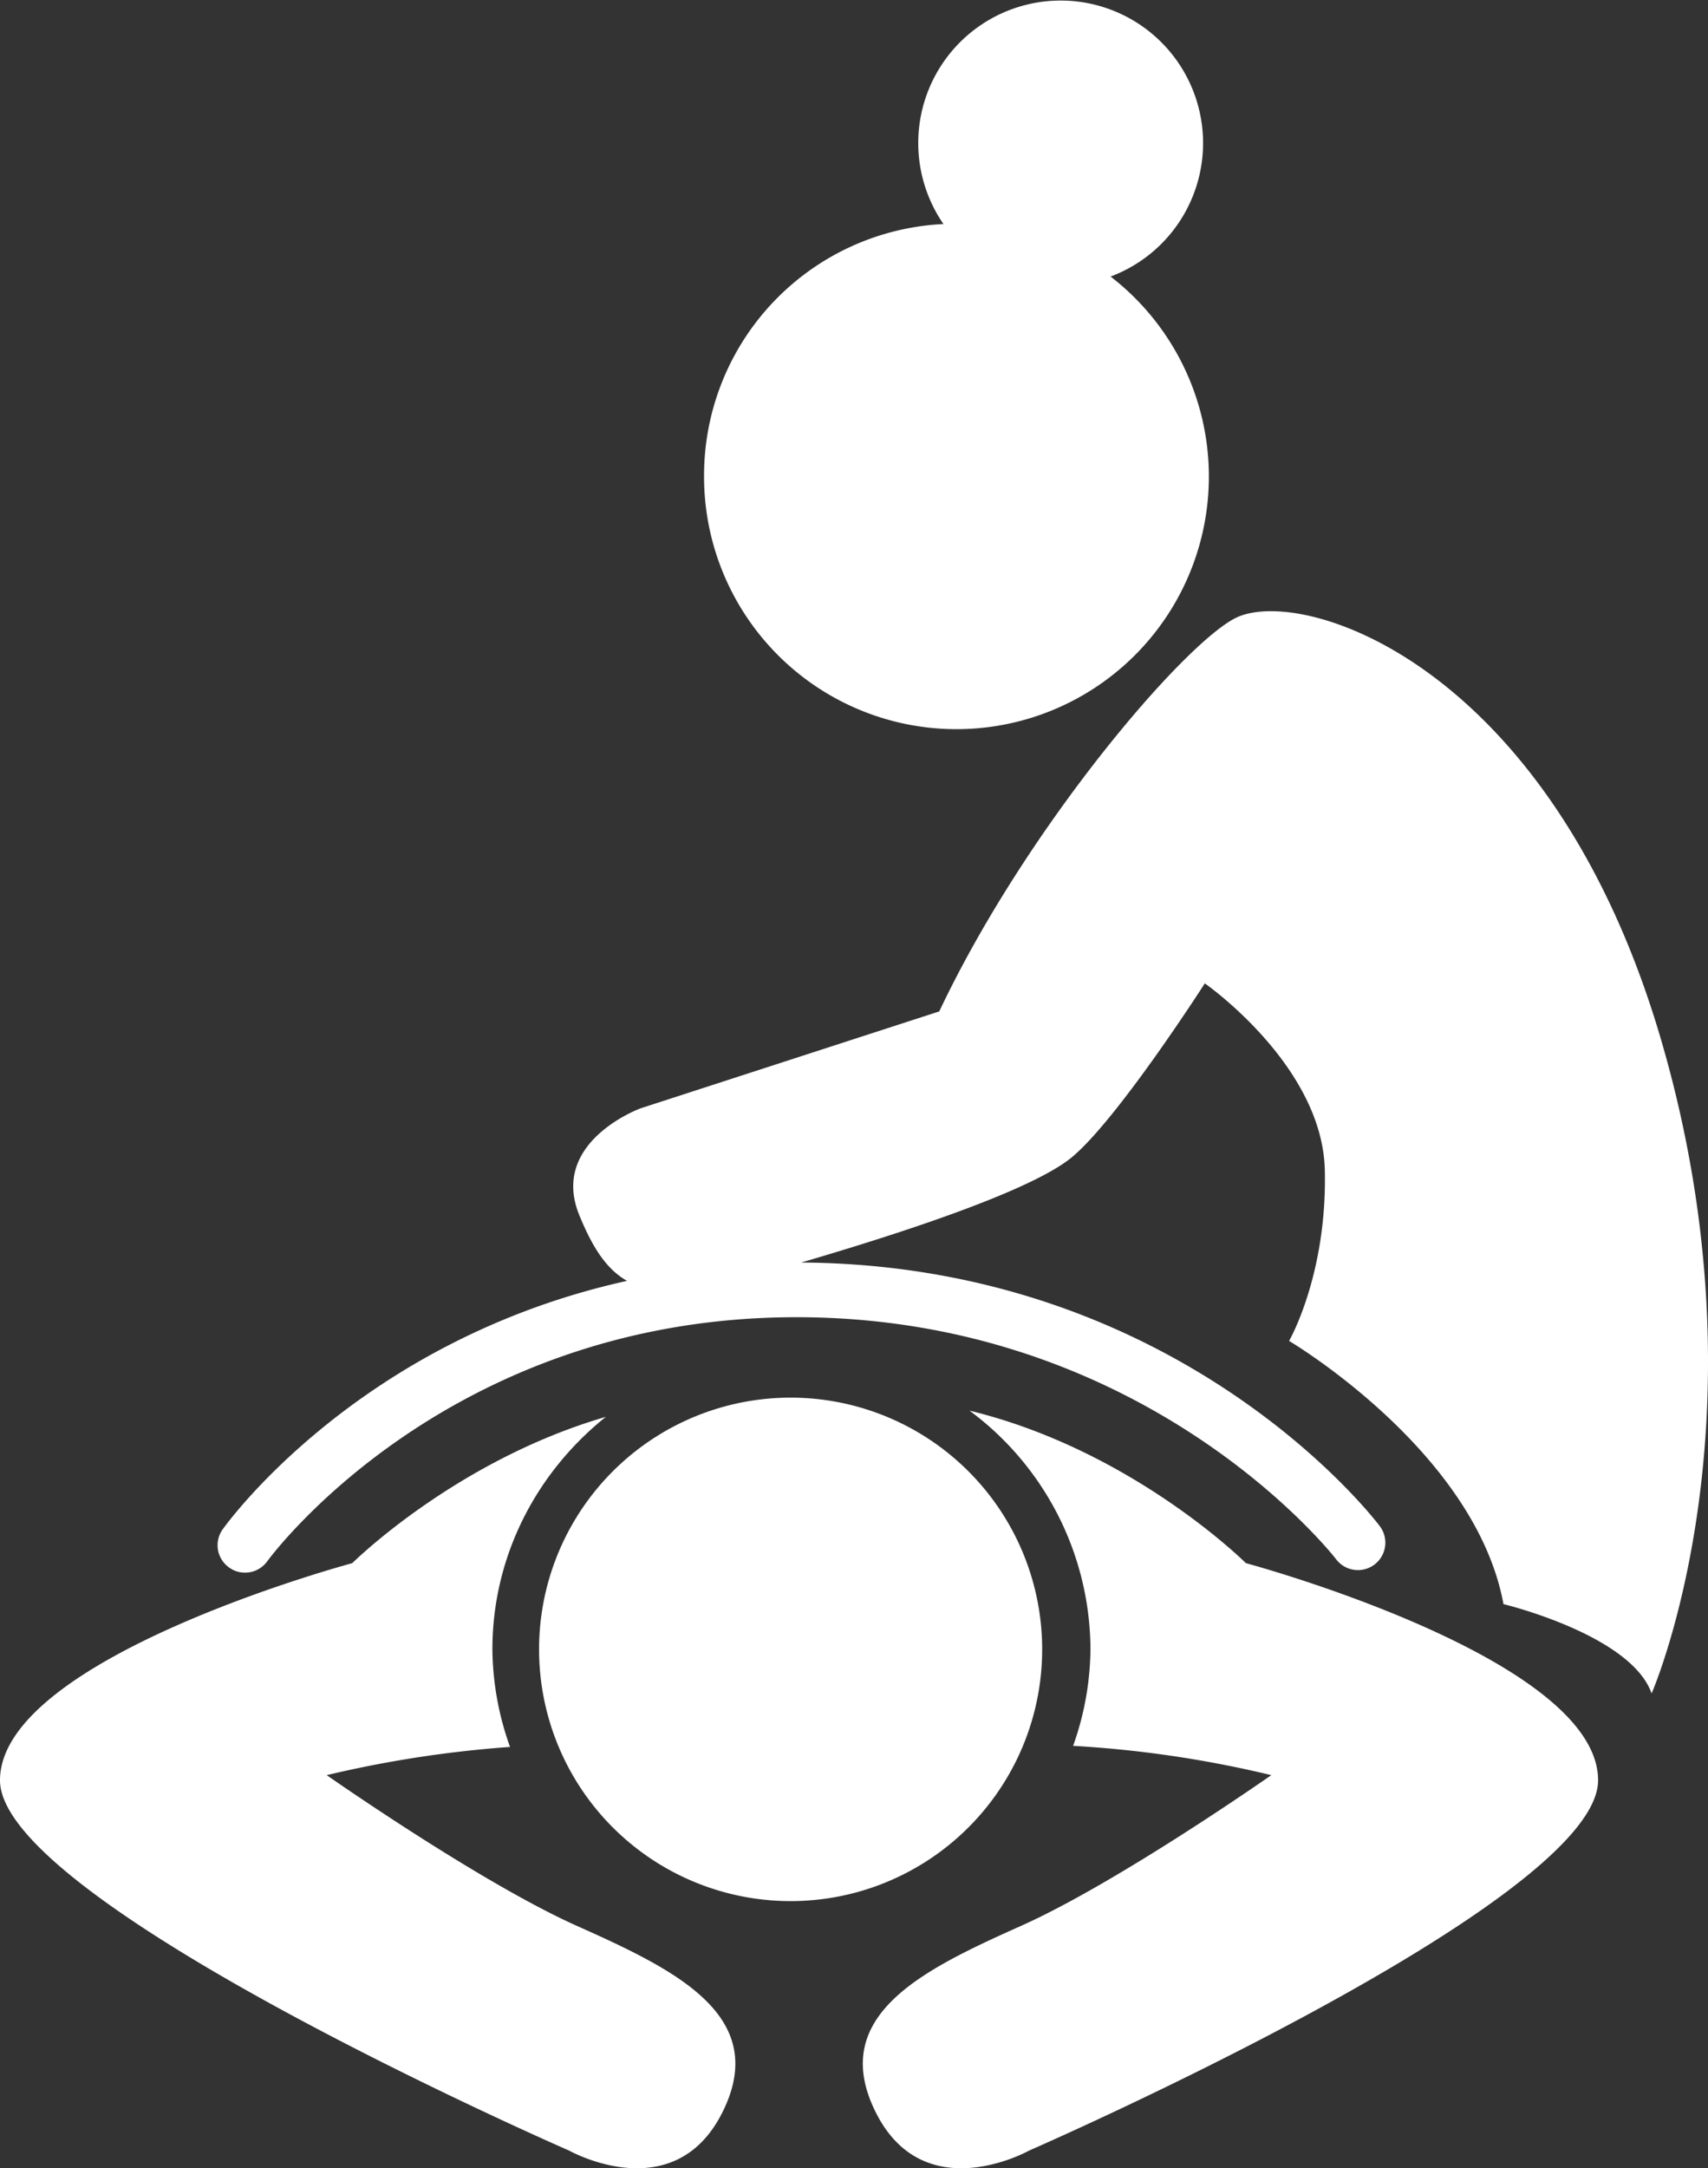
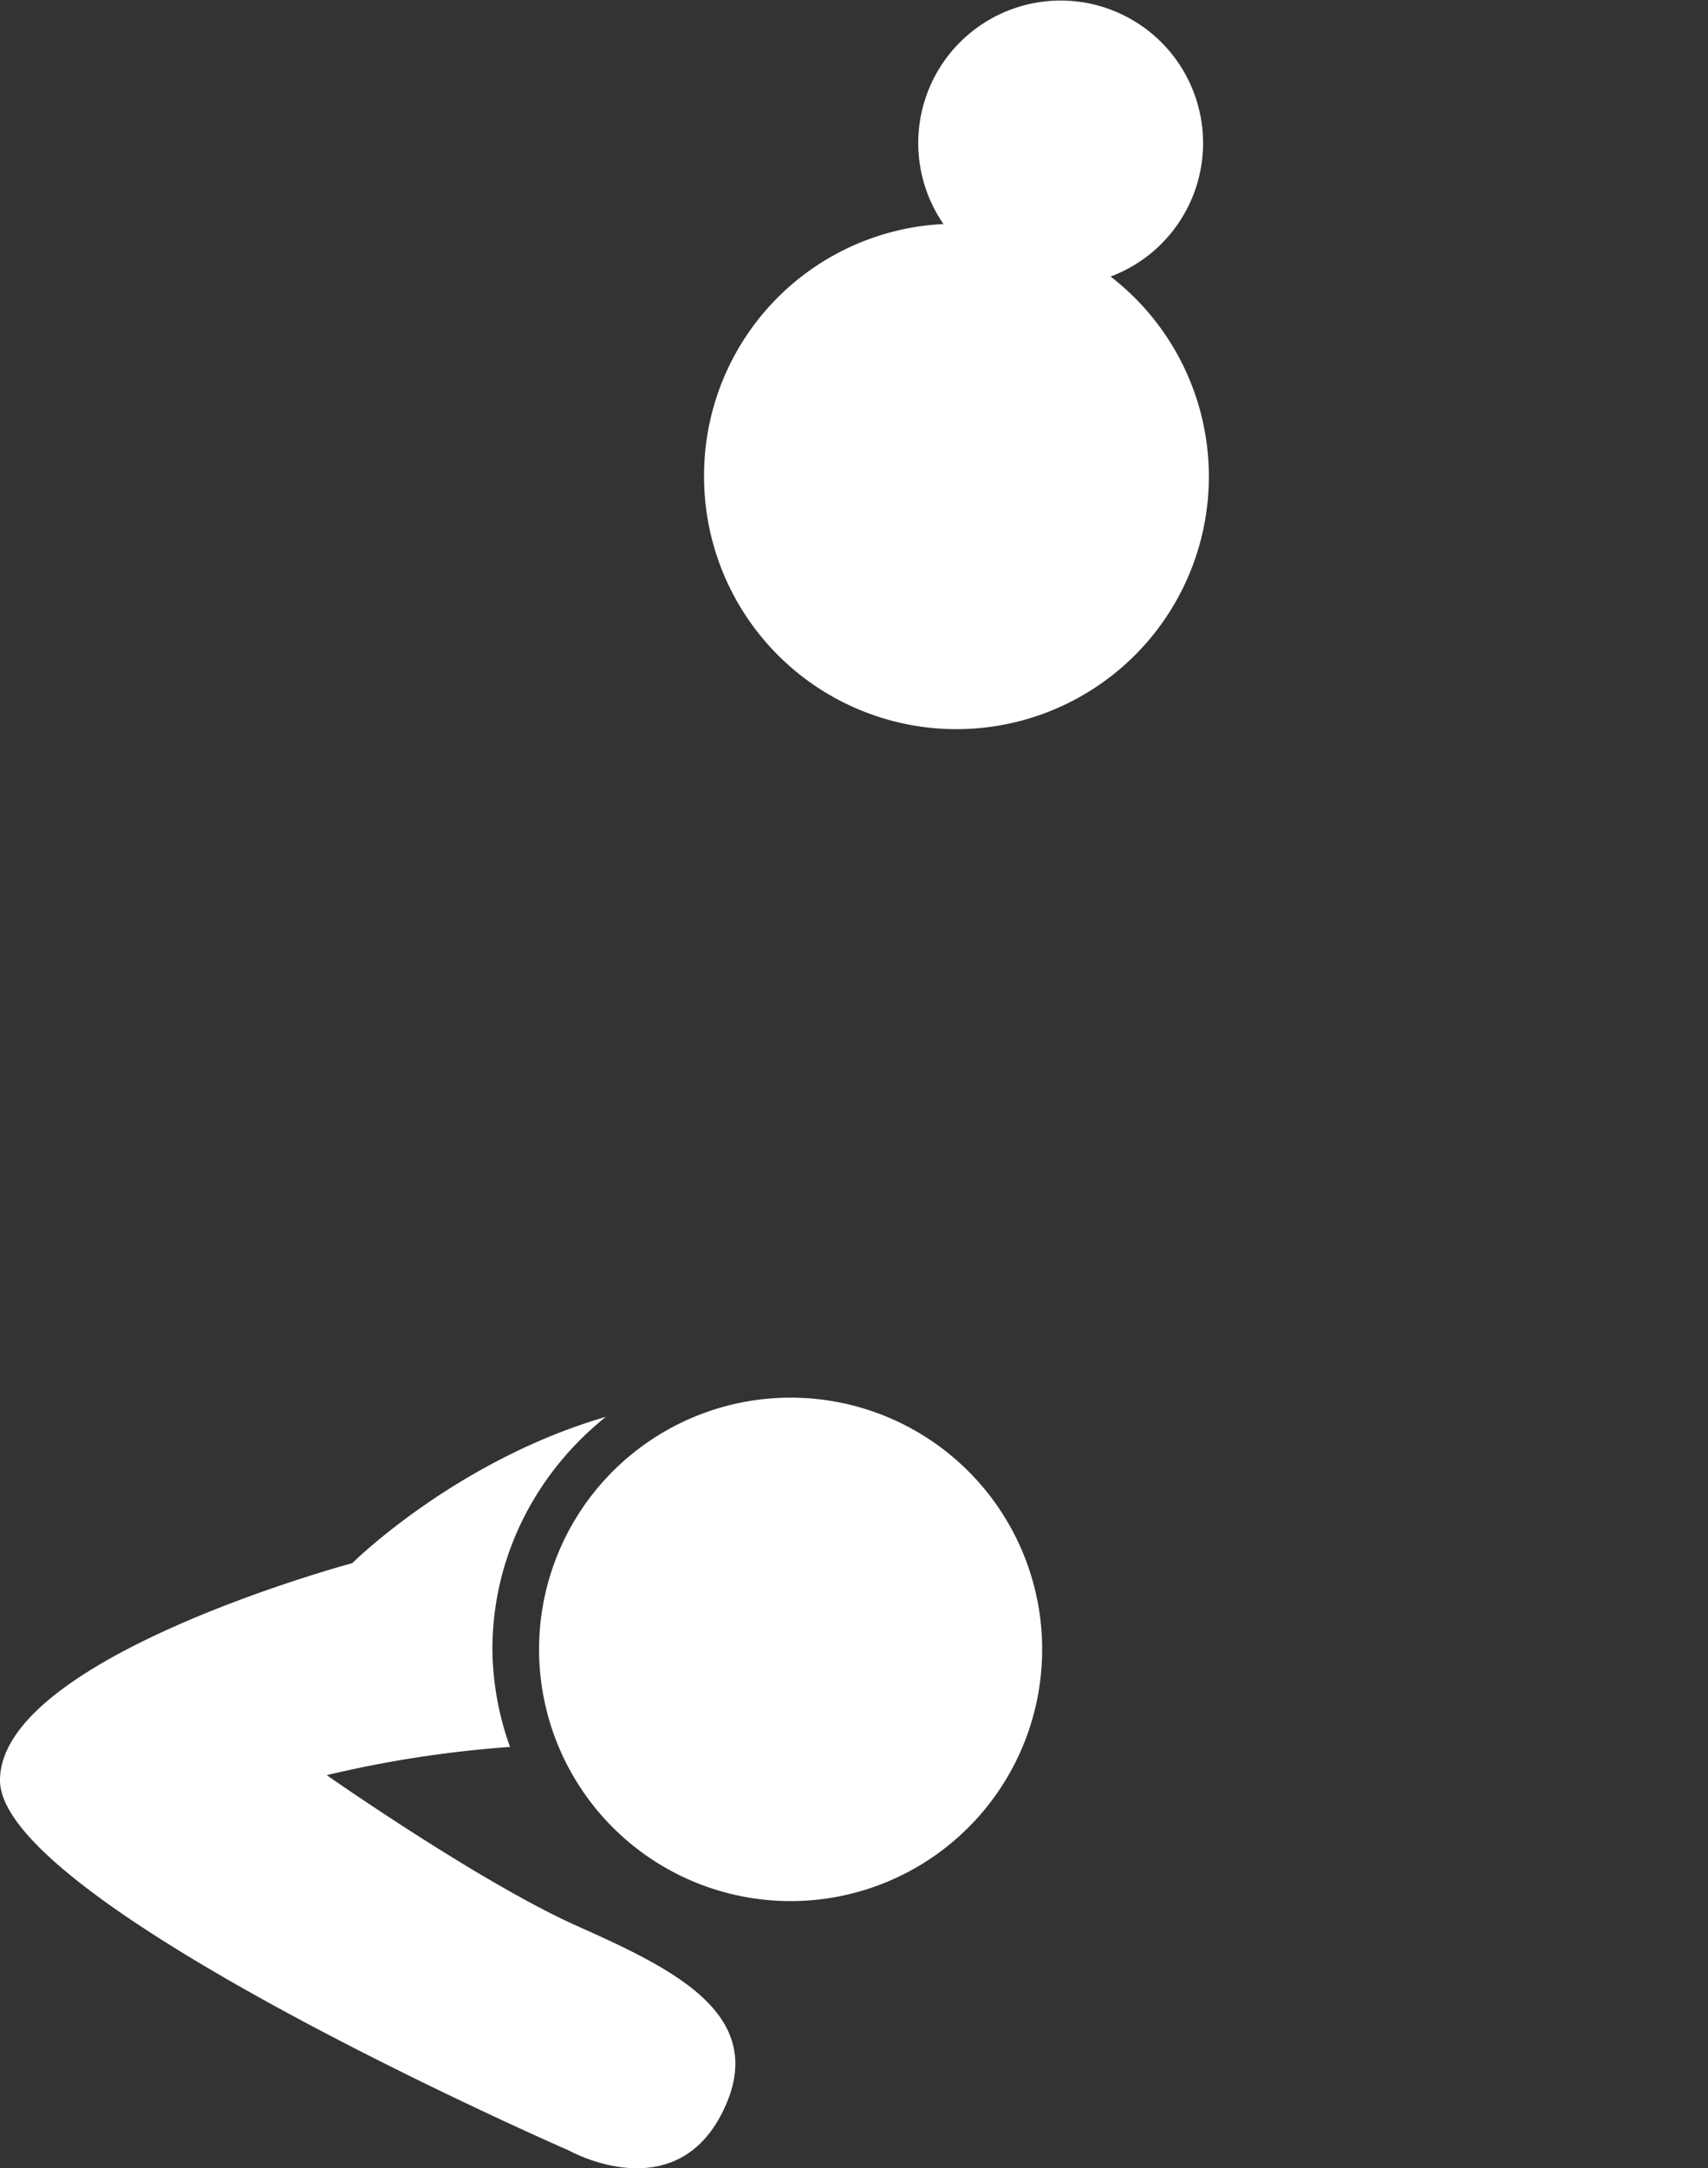
<svg xmlns="http://www.w3.org/2000/svg" width="438.83" height="556.68" viewBox="0 0 438.83 556.68">
  <rect x="0" y="0" width="438.83" height="556.68" fill="#333333" stroke="none" />
  <g id="レイヤー_2" data-name="レイヤー 2">
    <g id="レイヤー_1-2" data-name="レイヤー 1">
      <path d="M0,457.08c0,31.44,146.26,95.08,146.26,95.08s26.87,15.08,39.35-9.85-12.48-36.72-37.41-47.87-64.26-38.69-64.26-38.69a293.61,293.61,0,0,1,47.1-7.24,76,76,0,0,1-4.53-25c0-24.26,11.54-45.67,29.15-59.75C117,375,90.51,401.32,90.51,401.32S0,425.59,0,457.08Z" style="fill:#fff" />
-       <path d="M280.17,423.51a75.66,75.66,0,0,1-4.46,24.72,286.7,286.7,0,0,1,50.92,7.52s-39.34,27.54-64.28,38.69S212.54,517.39,225,542.31s39.36,9.85,39.36,9.85,146.23-63.64,146.23-95.08-90.49-55.76-90.49-55.76-29.1-29-71-39.15A76.59,76.59,0,0,1,280.17,423.51Z" style="fill:#fff" />
      <path d="M143.34,448a64.63,64.63,0,1,0-4.84-24.49A64.79,64.79,0,0,0,143.34,448Z" style="fill:#fff" />
-       <path d="M57.21,392.65a7,7,0,0,0,1.68,9.81,6.87,6.87,0,0,0,4.07,1.3,7.05,7.05,0,0,0,5.73-2.95c.46-.63,45.83-62.63,135.92-62.63,90.25,0,138.2,61.51,138.67,62.14a7,7,0,0,0,11.22-8.5c-2.08-2.76-52-67.09-148.66-67.68,26.9-7.86,59.49-18.64,69.61-27.08,11.81-9.83,34.1-44.59,34.1-44.59s30.18,21,30.83,47.89-9.18,43.91-9.18,43.91,47.84,28.24,55.08,67.57c0,0,32.8,7.88,38.06,22.94,0,0,30.79-70.18,2.61-167.23S334.47,150.16,317.44,158.67c-13.42,6.72-53.79,53.82-76.12,101l-76.7,24.87s-23.62,8.56-15.73,27.58c3.45,8.37,7,13.78,12.21,16.73C92.81,343.93,58.89,390.3,57.21,392.65Z" style="fill:#fff" />
      <path d="M180.89,122A64.85,64.85,0,1,0,285.34,71,36.59,36.59,0,1,0,242.4,57.52,64.64,64.64,0,0,0,180.89,122Z" style="fill:#fff" />
    </g>
  </g>
</svg>